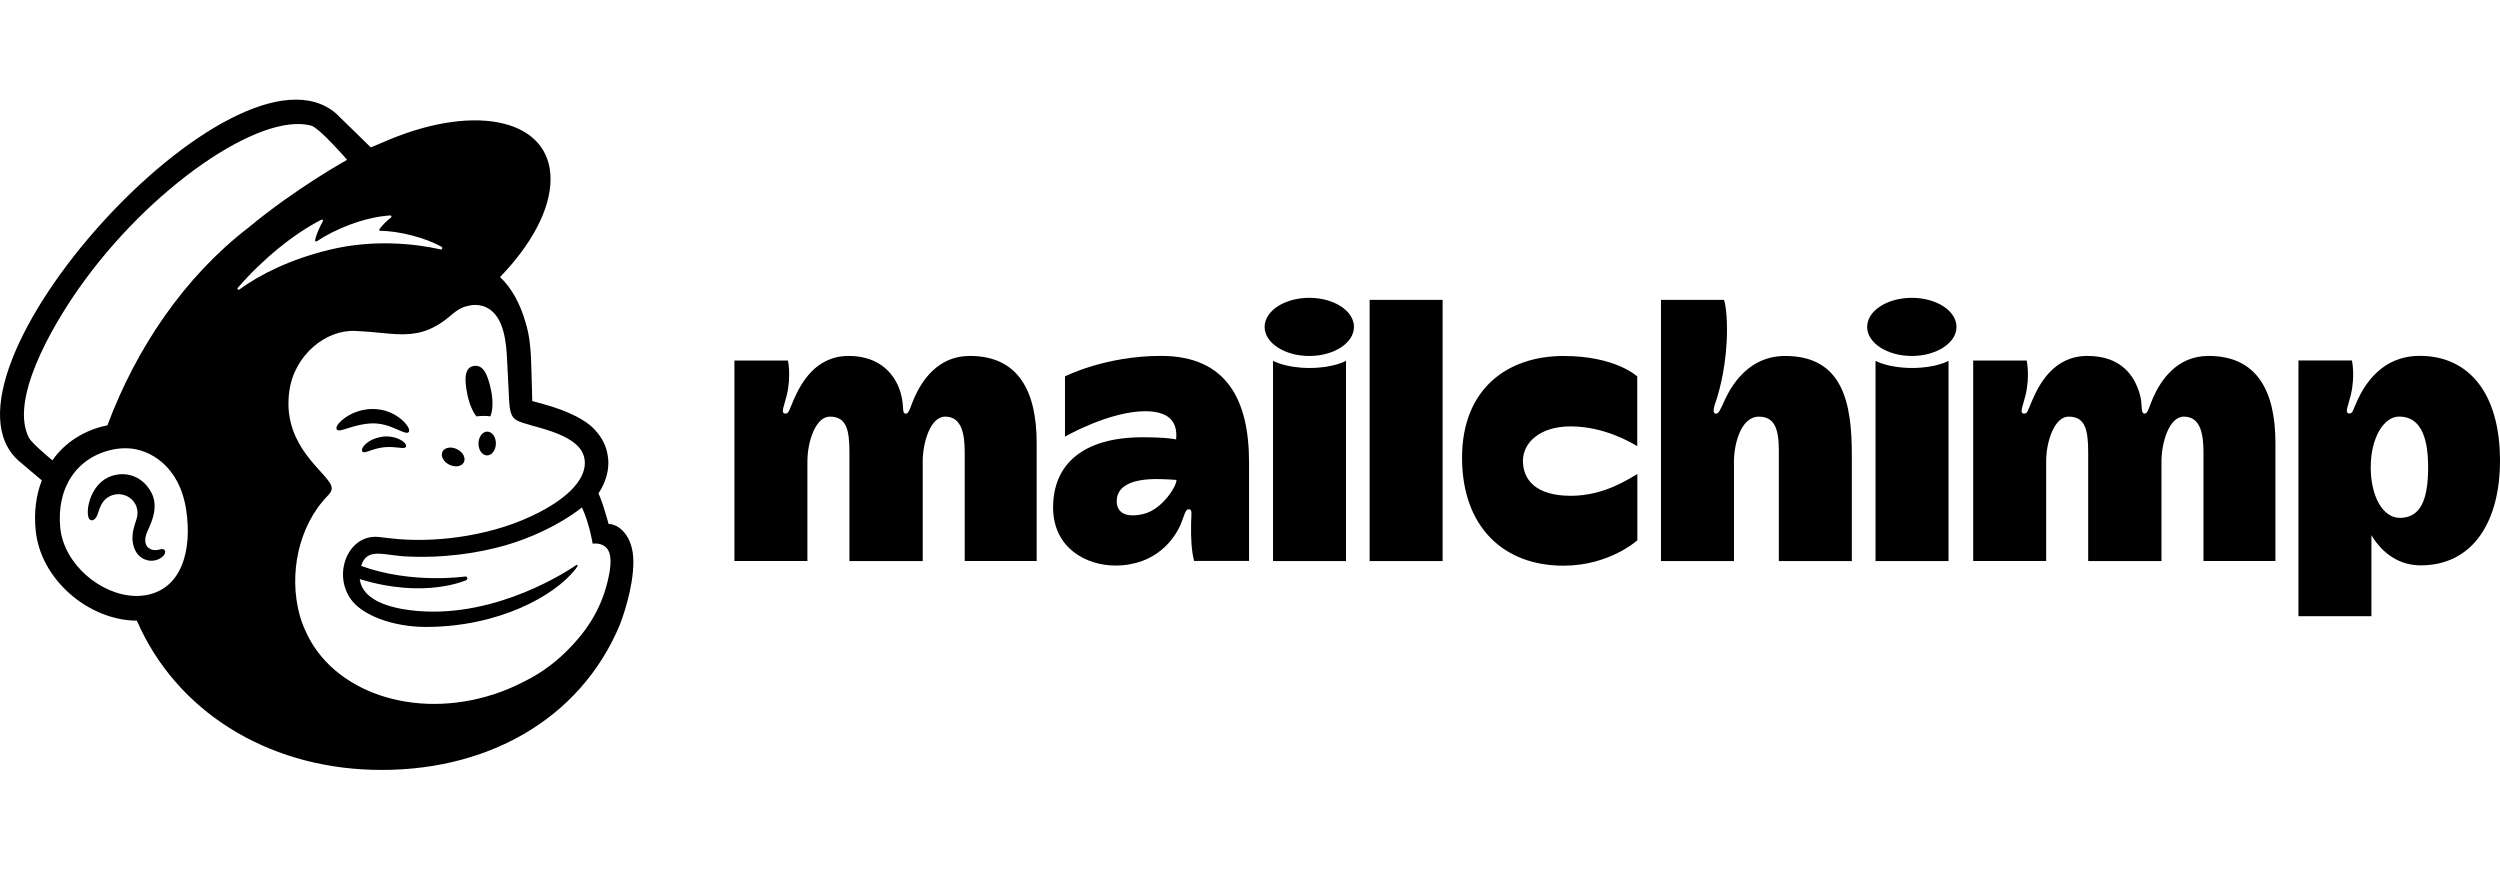
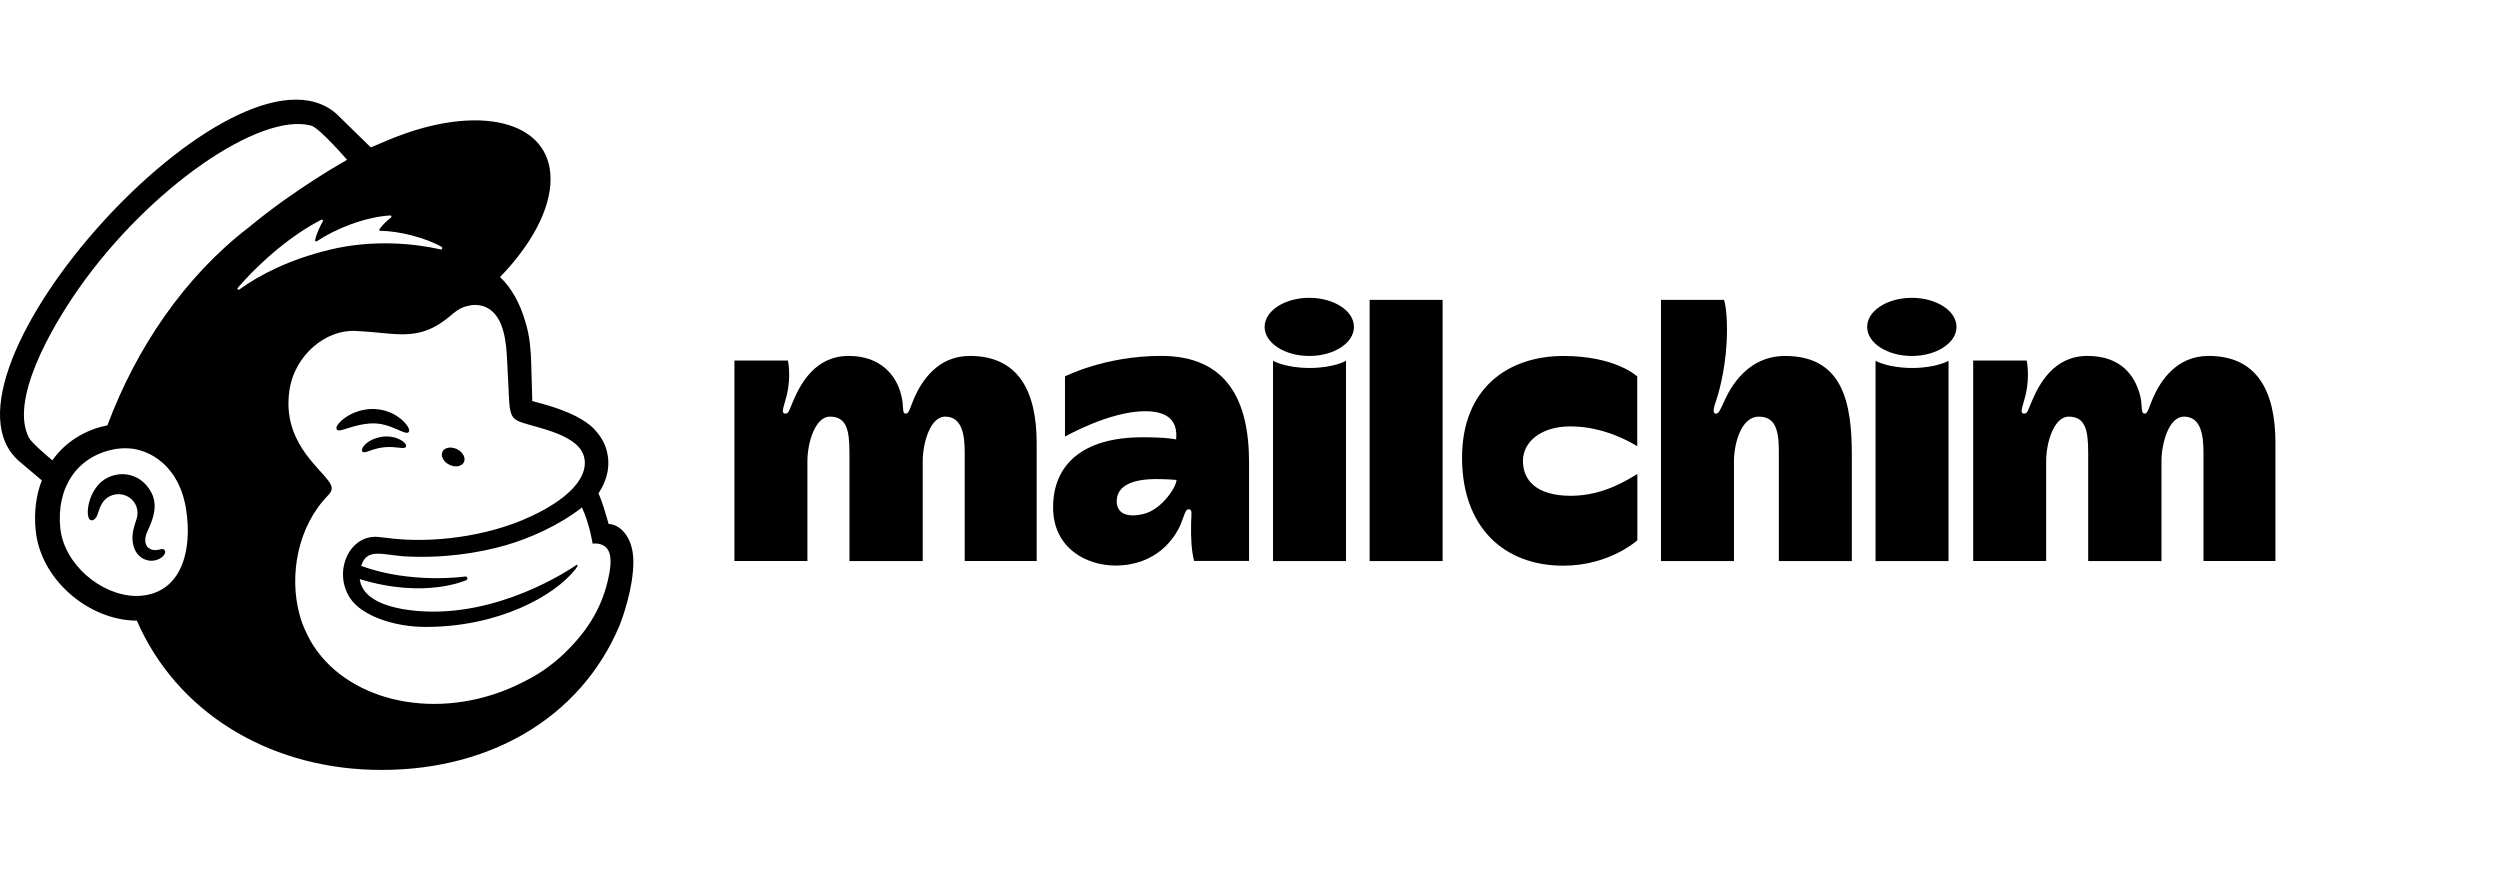
<svg xmlns="http://www.w3.org/2000/svg" width="138" height="48" viewBox="0 0 138 48" fill="none">
  <path fill-rule="evenodd" clip-rule="evenodd" d="M63.105 28.375C62.142 28.597 61.643 28.301 61.643 27.665C61.643 26.793 62.547 26.444 63.839 26.444C64.407 26.444 64.943 26.493 64.943 26.493C64.943 26.866 64.13 28.14 63.105 28.375ZM64.086 19.645C61.001 19.645 58.787 20.776 58.787 20.776V24.101C58.787 24.101 61.232 22.699 63.215 22.699C64.798 22.699 64.992 23.551 64.921 24.257C64.921 24.257 64.464 24.137 63.071 24.137C59.788 24.137 58.131 25.625 58.131 28.01C58.131 30.272 59.993 31.218 61.562 31.218C63.852 31.218 64.858 29.684 65.167 28.956C65.382 28.451 65.422 28.111 65.614 28.111C65.834 28.111 65.76 28.355 65.749 28.857C65.731 29.738 65.773 30.403 65.913 30.963H68.948V25.519C68.948 22.119 67.742 19.645 64.086 19.645Z" fill="black" />
  <path fill-rule="evenodd" clip-rule="evenodd" d="M84.066 25.437C84.066 24.443 84.993 23.537 86.695 23.537C88.549 23.537 90.041 24.427 90.376 24.63V20.781C90.376 20.781 89.197 19.65 86.301 19.65C83.248 19.65 80.705 21.431 80.705 25.265C80.705 29.099 83.013 31.226 86.293 31.226C88.855 31.226 90.382 29.822 90.382 29.822V26.166C89.899 26.436 88.553 27.368 86.713 27.368C84.766 27.368 84.066 26.474 84.066 25.437ZM43.492 19.902C43.492 19.904 43.686 20.731 43.431 21.813C43.301 22.363 43.062 22.831 43.351 22.831C43.549 22.831 43.55 22.666 43.808 22.077C44.186 21.215 44.983 19.647 46.846 19.647C48.616 19.647 49.45 20.719 49.726 21.724C49.937 22.487 49.753 22.831 50.009 22.831C50.191 22.831 50.255 22.435 50.479 21.934C50.882 21.037 51.758 19.647 53.53 19.647C56.203 19.647 57.224 21.572 57.224 24.46V30.967H53.252V24.968C53.252 23.968 53.09 22.998 52.176 22.998C51.329 22.998 50.934 24.495 50.934 25.461V30.97H46.889V24.968C46.889 23.689 46.708 22.998 45.806 22.998C45.025 22.998 44.569 24.376 44.569 25.462V30.968H40.54V19.902H43.492ZM70.27 19.917C70.272 19.918 70.958 20.312 72.289 20.312C73.622 20.312 74.299 19.917 74.299 19.917V30.97H70.27V19.917ZM103.53 19.917C103.531 19.918 104.217 20.312 105.548 20.312C106.881 20.312 107.559 19.917 107.559 19.917V30.97H103.53V19.917ZM79.632 16.552V30.97H75.603V16.552H79.632ZM95.163 16.552C95.164 16.553 95.33 16.967 95.33 18.2C95.33 20.02 94.933 21.501 94.746 22.065C94.646 22.364 94.469 22.825 94.724 22.834C94.87 22.838 94.959 22.618 95.138 22.235C95.317 21.853 96.204 19.649 98.536 19.649C101.749 19.649 102.221 22.272 102.221 25.112V30.97H98.192V24.872C98.192 23.621 97.929 23 97.088 23C96.073 23 95.715 24.567 95.715 25.464V30.97H91.686V16.551L95.163 16.552ZM111.872 19.902C111.872 19.904 112.065 20.731 111.811 21.813C111.681 22.363 111.442 22.831 111.73 22.831C111.929 22.831 111.929 22.666 112.188 22.077C112.565 21.215 113.363 19.647 115.225 19.647C117.076 19.647 117.811 20.724 118.106 21.724C118.304 22.393 118.132 22.831 118.389 22.831C118.571 22.831 118.634 22.435 118.858 21.934C119.26 21.037 120.137 19.647 121.909 19.647C124.583 19.647 125.604 21.572 125.604 24.46V30.967H121.632V24.968C121.632 23.968 121.47 22.998 120.555 22.998C119.708 22.998 119.313 24.495 119.313 25.461V30.97H115.268V24.968C115.268 23.689 115.087 22.998 114.185 22.998C113.404 22.998 112.948 24.376 112.948 25.462V30.968H108.92V19.902H111.872ZM72.273 16.44C70.911 16.44 69.807 17.158 69.807 18.045C69.807 18.931 70.911 19.65 72.273 19.65C73.635 19.65 74.739 18.931 74.739 18.045C74.739 17.158 73.635 16.44 72.273 16.44ZM105.532 16.44C104.17 16.44 103.066 17.158 103.066 18.045C103.066 18.931 104.17 19.65 105.532 19.65C106.894 19.65 107.999 18.931 107.999 18.045C107.999 17.158 106.894 16.44 105.532 16.44Z" fill="black" />
-   <path fill-rule="evenodd" clip-rule="evenodd" d="M132.467 28.586C131.543 28.586 130.864 27.418 130.864 25.79C130.864 24.209 131.561 22.995 132.435 22.995C133.555 22.995 134.033 24.02 134.033 25.79C134.033 27.631 133.593 28.586 132.467 28.586ZM133.572 19.643C131.502 19.643 130.552 21.191 130.14 22.073C129.868 22.655 129.882 22.826 129.682 22.826C129.395 22.826 129.634 22.359 129.763 21.808C130.019 20.725 129.825 19.898 129.825 19.898H126.874V34.016H130.902V29.54C131.378 30.346 132.26 31.208 133.621 31.208C136.534 31.208 138 28.75 138 25.431C138 21.668 136.246 19.643 133.573 19.643" fill="black" />
-   <path fill-rule="evenodd" clip-rule="evenodd" d="M26.298 22.984C26.569 22.951 26.828 22.95 27.067 22.984C27.205 22.668 27.229 22.124 27.105 21.532C26.92 20.651 26.67 20.118 26.154 20.201C25.638 20.284 25.619 20.922 25.804 21.802C25.908 22.298 26.092 22.721 26.298 22.984Z" fill="black" />
  <path fill-rule="evenodd" clip-rule="evenodd" d="M21.87 23.68C22.239 23.842 22.466 23.949 22.554 23.856C22.612 23.797 22.594 23.686 22.506 23.542C22.324 23.246 21.949 22.945 21.551 22.776C20.738 22.427 19.768 22.543 19.02 23.079C18.773 23.259 18.539 23.509 18.572 23.661C18.583 23.71 18.62 23.747 18.706 23.759C18.91 23.782 19.622 23.424 20.442 23.374C21.02 23.338 21.5 23.519 21.87 23.68Z" fill="black" />
  <path fill-rule="evenodd" clip-rule="evenodd" d="M21.128 24.103C20.647 24.179 20.382 24.337 20.212 24.484C20.067 24.61 19.977 24.751 19.978 24.849C19.978 24.896 19.998 24.923 20.014 24.936C20.036 24.956 20.062 24.966 20.094 24.966C20.202 24.966 20.446 24.869 20.446 24.869C21.115 24.63 21.556 24.659 21.994 24.709C22.235 24.736 22.35 24.751 22.403 24.668C22.419 24.644 22.438 24.593 22.389 24.515C22.277 24.332 21.791 24.025 21.128 24.103Z" fill="black" />
  <path fill-rule="evenodd" clip-rule="evenodd" d="M24.804 25.654C25.13 25.814 25.49 25.751 25.607 25.514C25.724 25.276 25.554 24.954 25.227 24.794C24.901 24.634 24.541 24.697 24.424 24.934C24.307 25.172 24.477 25.494 24.804 25.654Z" fill="black" />
-   <path fill-rule="evenodd" clip-rule="evenodd" d="M26.903 23.825C26.638 23.82 26.418 24.111 26.412 24.474C26.406 24.837 26.616 25.134 26.881 25.139C27.146 25.143 27.366 24.853 27.373 24.49C27.379 24.127 27.169 23.829 26.903 23.825Z" fill="black" />
  <path fill-rule="evenodd" clip-rule="evenodd" d="M9.084 30.366C9.018 30.283 8.91 30.308 8.805 30.333C8.731 30.35 8.648 30.369 8.557 30.368C8.362 30.364 8.197 30.281 8.104 30.139C7.983 29.954 7.99 29.678 8.124 29.362L8.186 29.221C8.399 28.744 8.754 27.948 8.355 27.189C8.054 26.618 7.563 26.262 6.973 26.187C6.407 26.116 5.824 26.325 5.452 26.734C4.865 27.38 4.773 28.258 4.887 28.569C4.928 28.682 4.993 28.714 5.04 28.72C5.14 28.733 5.288 28.661 5.38 28.413L5.407 28.333C5.448 28.201 5.524 27.957 5.65 27.762C5.802 27.526 6.038 27.363 6.315 27.304C6.597 27.243 6.885 27.297 7.127 27.455C7.538 27.723 7.696 28.225 7.521 28.704C7.43 28.952 7.282 29.426 7.315 29.816C7.381 30.604 7.867 30.92 8.304 30.954C8.728 30.97 9.025 30.732 9.1 30.558C9.144 30.456 9.107 30.393 9.083 30.366" fill="black" />
  <path fill-rule="evenodd" clip-rule="evenodd" d="M13.123 15.89C14.508 14.295 16.213 12.907 17.741 12.128C17.794 12.101 17.85 12.158 17.821 12.21C17.7 12.429 17.466 12.898 17.392 13.254C17.381 13.309 17.442 13.351 17.489 13.319C18.439 12.673 20.092 11.981 21.542 11.892C21.604 11.888 21.634 11.968 21.585 12.006C21.364 12.175 21.123 12.408 20.947 12.644C20.917 12.684 20.945 12.742 20.995 12.742C22.014 12.75 23.449 13.105 24.384 13.628C24.447 13.664 24.402 13.786 24.331 13.77C22.916 13.446 20.599 13.201 18.192 13.786C16.044 14.309 14.404 15.116 13.208 15.983C13.147 16.027 13.074 15.947 13.123 15.89ZM20.022 31.353L20.022 31.354L20.023 31.356L20.022 31.353ZM25.734 32.025C25.775 32.008 25.803 31.962 25.798 31.915C25.793 31.858 25.741 31.817 25.684 31.822C25.684 31.822 22.728 32.258 19.936 31.239C20.24 30.253 21.049 30.609 22.271 30.708C24.474 30.839 26.449 30.518 27.909 30.1C29.173 29.738 30.834 29.025 32.124 28.009C32.559 28.962 32.713 30.011 32.713 30.011C32.713 30.011 33.05 29.951 33.332 30.124C33.598 30.287 33.793 30.626 33.66 31.504C33.388 33.142 32.69 34.473 31.516 35.697C30.801 36.464 29.933 37.13 28.94 37.616C28.413 37.892 27.852 38.131 27.259 38.324C22.832 39.765 18.301 38.18 16.841 34.777C16.724 34.522 16.626 34.254 16.548 33.974C15.926 31.731 16.454 29.04 18.106 27.346C18.208 27.239 18.311 27.111 18.311 26.951C18.311 26.817 18.226 26.676 18.152 26.576C17.574 25.74 15.573 24.316 15.975 21.56C16.263 19.58 18 18.186 19.619 18.268L20.029 18.292C20.731 18.333 21.343 18.423 21.92 18.447C22.887 18.489 23.756 18.349 24.786 17.493C25.133 17.205 25.412 16.954 25.883 16.875C25.933 16.866 26.056 16.823 26.302 16.834C26.554 16.848 26.793 16.916 27.008 17.059C27.833 17.607 27.95 18.933 27.993 19.903C28.017 20.457 28.084 21.797 28.108 22.182C28.16 23.062 28.392 23.186 28.861 23.34C29.125 23.427 29.37 23.491 29.731 23.592C30.824 23.898 31.471 24.209 31.88 24.607C32.124 24.856 32.237 25.121 32.272 25.374C32.401 26.311 31.542 27.469 29.269 28.521C26.785 29.671 23.771 29.962 21.688 29.73L20.958 29.648C19.293 29.424 18.342 31.571 19.342 33.042C19.987 33.99 21.742 34.606 23.498 34.607C27.524 34.607 30.618 32.893 31.77 31.412L31.861 31.282C31.918 31.197 31.871 31.15 31.801 31.198C30.86 31.84 26.683 34.387 22.215 33.62C22.215 33.62 21.672 33.531 21.176 33.339C20.782 33.186 19.958 32.808 19.858 31.965C23.463 33.077 25.734 32.025 25.734 32.025ZM5.928 23.48C4.673 23.723 3.568 24.432 2.892 25.411C2.488 25.076 1.736 24.425 1.603 24.172C0.524 22.128 2.78 18.156 4.357 15.913C8.253 10.369 14.355 6.173 17.179 6.934C17.639 7.064 19.16 8.822 19.16 8.822C19.16 8.822 16.336 10.384 13.717 12.562C10.189 15.271 7.524 19.208 5.928 23.48ZM8.035 32.856C7.845 32.888 7.651 32.901 7.456 32.896C5.569 32.846 3.531 31.152 3.328 29.143C3.105 26.923 4.242 25.214 6.257 24.809C6.498 24.76 6.789 24.732 7.103 24.749C8.231 24.81 9.895 25.674 10.274 28.126C10.611 30.298 10.076 32.509 8.035 32.856ZM33.595 28.924C33.579 28.867 33.474 28.483 33.329 28.021C33.184 27.558 33.035 27.233 33.035 27.233C33.615 26.366 33.625 25.591 33.548 25.153C33.465 24.609 33.238 24.146 32.781 23.666C32.323 23.187 31.387 22.696 30.071 22.328L29.381 22.137C29.377 22.108 29.344 20.514 29.315 19.83C29.293 19.335 29.25 18.562 29.01 17.802C28.724 16.772 28.225 15.871 27.602 15.294C29.321 13.518 30.394 11.56 30.391 9.881C30.386 6.652 26.409 5.674 21.507 7.698L20.469 8.138C20.464 8.133 18.591 6.301 18.563 6.276C12.974 1.416 -4.499 20.782 1.088 25.485L2.308 26.517C1.992 27.335 1.867 28.272 1.969 29.28C2.099 30.575 2.769 31.815 3.854 32.774C4.885 33.684 6.24 34.261 7.554 34.259C9.728 39.255 14.695 42.319 20.519 42.492C26.767 42.677 32.011 39.754 34.209 34.503C34.353 34.135 34.962 32.474 34.962 31.008C34.962 29.535 34.127 28.924 33.595 28.924Z" fill="black" />
</svg>